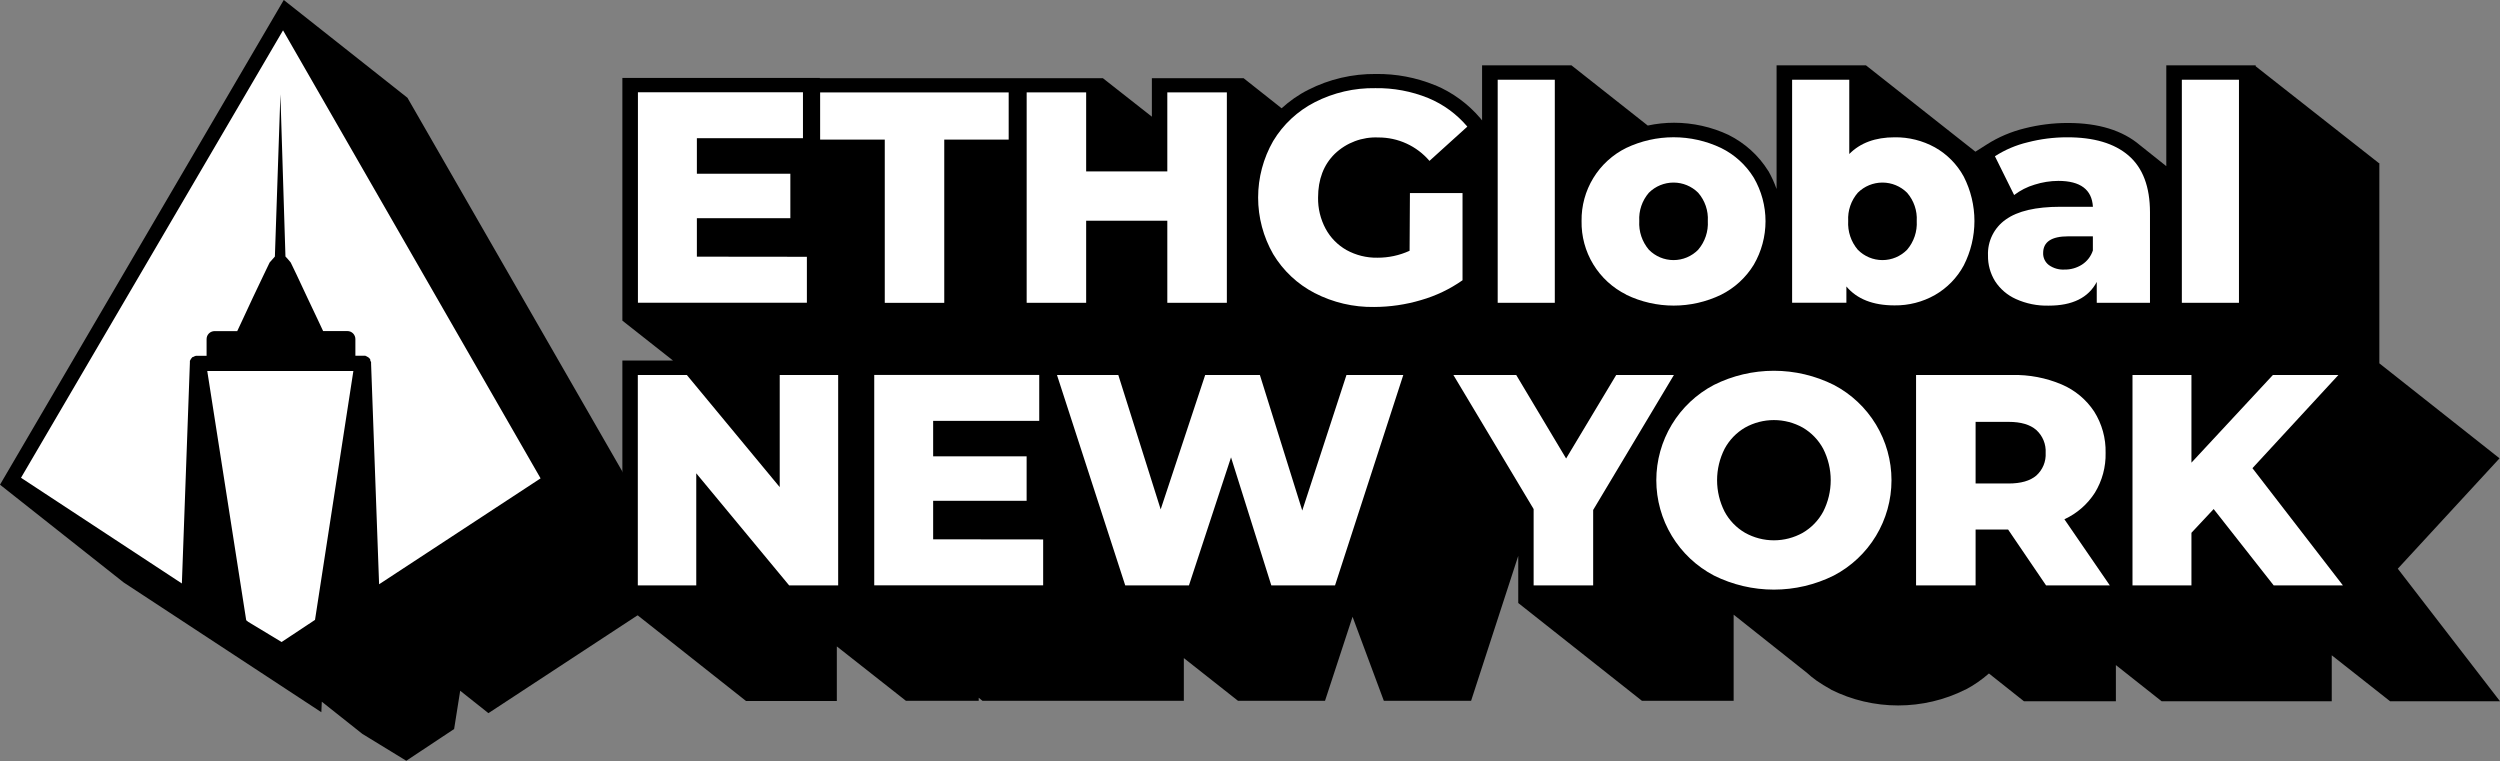
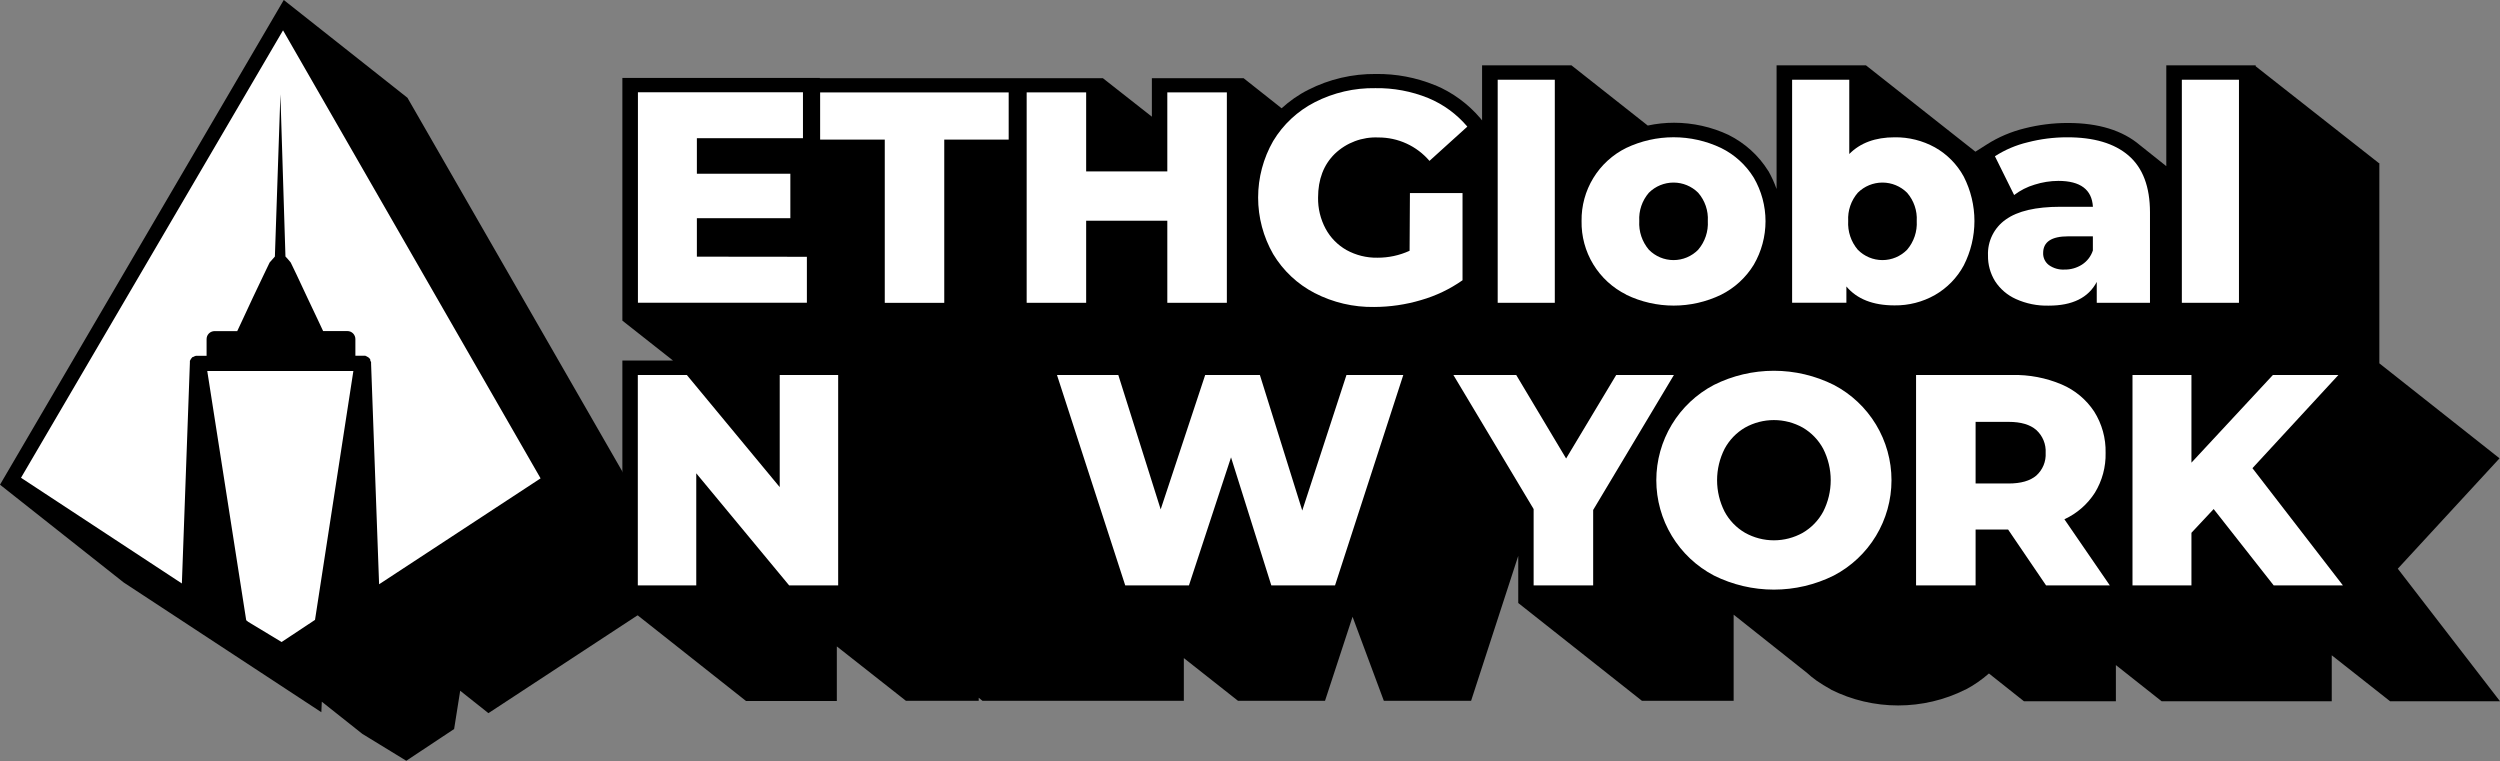
<svg xmlns="http://www.w3.org/2000/svg" width="7263" height="2211" viewBox="0 0 7263 2211" fill="none">
  <rect x="0" y="0" width="7263" height="2211" fill="#808080" stroke="none" />
  <path d="M1994.56 1694.23L1418.97 2071.85L1336.94 2006.77L1319.31 2117.95L1180.33 2210.16L1052.87 2132.19L1033.21 2116.6L934.909 2038.63L933.553 2069.14L359.32 1692.19L0 1408.13L824.402 0L1183.72 284.066L1994.56 1694.23Z" fill="black" />
  <path d="M7263 2037.27H6943.68L6774.19 1903.72V2037.27H6279.95L6147.07 1932.19V2037.27H5879.96L5778.26 1956.6C5757.24 1974.9 5734.87 1990.49 5710.47 2003.38H5709.79C5649.45 2033.88 5581.65 2049.48 5514.53 2049.48C5447.42 2049.48 5379.62 2033.88 5319.28 2003.38L5318.6 2002.7C5303.69 1994.56 5289.45 1985.75 5275.89 1976.26L5275.21 1975.58C5266.4 1969.48 5258.26 1962.7 5250.13 1955.24L5036.57 1785.75V2035.92H4770.13L4410.81 1751.85V1614.9L4273.86 2035.92H4020.31L3929.46 1791.85L3849.46 2035.92H3596.58L3439.29 1911.85V2035.92H2854.21L2843.36 2027.1V2035.92H2631.84L2431.16 1877.95V2036.6H2167.44L1808.12 1752.53V1047.45H1955.23L1808.12 931.518V226.438H2381.67V227.116H2937.6H3204.04L3346.41 338.98V227.116H3612.85L3723.36 314.573C3746.41 293.556 3772.17 275.251 3800.65 261.014C3861.66 229.828 3929.46 214.235 3997.26 214.913C4056.24 214.235 4113.87 225.082 4168.78 247.455H4169.46C4219.63 268.472 4265.05 301.692 4300.3 343.047L4305.73 349.827V189.828H4565.39L4787.08 364.742C4812.17 359.319 4837.93 356.607 4863.69 356.607C4917.93 356.607 4972.84 368.81 5021.66 391.861C5069.11 415.589 5109.11 451.521 5136.91 496.267L5137.59 496.945C5147.08 513.894 5155.21 531.521 5161.32 549.148V189.828H5420.98L5738.94 440.674L5772.16 419.657C5806.06 397.962 5843.35 382.369 5881.99 372.878C5921.99 362.708 5964.02 357.285 6006.06 357.285H6008.09C6096.9 357.285 6166.73 378.979 6216.9 421.691L6293.51 482.708V189.828H6553.17V192.54L6911.14 473.894H6912.49V1055.59L7261.64 1331.52L6966.05 1652.19L7263 2037.27Z" fill="black" />
  <path d="M2344.16 746.024V879.445H1853.3V268.135H2332.76V401.556H2024.56V504.654H2296.13V633.829H2024.56V745.66L2344.16 746.024Z" fill="white" />
  <path d="M2570.42 405.563H2382.66V268.504H2930.41V405.563H2743.26V879.814H2570.42V405.563Z" fill="white" />
  <path d="M3564.25 268.385V879.695H3391.29V641.235H3155.5V879.695H2982.66V268.385H3155.5V497.99H3391.29V268.385H3564.25Z" fill="white" />
  <path d="M4096.11 560.933H4248.94V814.191C4212.24 839.983 4171.49 859.456 4128.37 871.804C4084.16 884.971 4038.29 891.712 3992.16 891.818C3932.05 892.765 3872.64 878.849 3819.2 851.306C3769.35 825.463 3727.65 786.286 3698.76 738.14C3670.14 688.159 3655.09 631.566 3655.09 573.972C3655.09 516.379 3670.14 459.785 3698.76 409.804C3727.83 361.525 3769.85 322.362 3820.05 296.761C3874.39 269.05 3934.69 255.097 3995.68 256.127C4048.32 255.297 4100.58 265.073 4149.36 284.873C4193.27 303.093 4232.19 331.537 4262.89 367.837L4152.87 467.417C4134.56 445.969 4111.79 428.77 4086.15 417.019C4060.51 405.267 4032.62 399.245 4004.41 399.373C3981.19 398.321 3957.99 401.993 3936.23 410.166C3914.46 418.338 3894.58 430.841 3877.78 446.919C3845.44 478.697 3829.27 521.069 3829.27 574.033C3828.73 605.522 3836.24 636.626 3851.1 664.396C3865.07 690.357 3886.1 711.842 3911.75 726.375C3939.24 741.542 3970.23 749.237 4001.62 748.693C4033.89 748.862 4065.8 741.991 4095.14 728.559L4096.11 560.933Z" fill="white" />
  <path d="M4351.09 231.629H4517.01V879.691H4351.09V231.629Z" fill="white" />
  <path d="M4724.8 856.035C4685.08 836.362 4651.76 805.804 4628.74 767.923C4605.72 730.041 4593.94 686.397 4594.78 642.076C4594.12 598.058 4605.95 554.755 4628.89 517.186C4651.84 479.618 4684.97 449.323 4724.44 429.816C4767.47 409.37 4814.52 398.762 4862.16 398.762C4909.81 398.762 4956.86 409.37 4999.89 429.816C5039.16 449.078 5072.17 479.061 5095.1 516.297C5117.43 554.675 5129.2 598.282 5129.2 642.683C5129.2 687.083 5117.43 730.691 5095.1 769.069C5072.21 806.551 5039.21 836.819 4999.89 856.399C4956.99 877.076 4909.97 887.814 4862.35 887.814C4814.72 887.814 4767.7 877.076 4724.8 856.399V856.035ZM4933.54 725.525C4953.31 702.37 4963.35 672.467 4961.56 642.076C4963.29 612.098 4953.24 582.631 4933.54 559.962C4914.52 541.023 4888.77 530.39 4861.92 530.39C4835.08 530.39 4809.32 541.023 4790.3 559.962C4770.69 582.675 4760.69 612.122 4762.4 642.076C4760.63 672.444 4770.62 702.326 4790.3 725.525C4799.64 735.049 4810.78 742.615 4823.08 747.78C4835.38 752.945 4848.58 755.606 4861.92 755.606C4875.26 755.606 4888.46 752.945 4900.76 747.78C4913.06 742.615 4924.21 735.049 4933.54 725.525Z" fill="white" />
  <path d="M5621.27 428.122C5656.62 447.994 5685.67 477.418 5705.08 513.026C5725.49 552.983 5736.14 597.212 5736.14 642.08C5736.14 686.949 5725.49 731.178 5705.08 771.135C5685.7 807.044 5656.67 836.827 5621.27 857.13C5585.49 877.377 5544.97 887.758 5503.86 887.211C5441.52 887.211 5394.94 868.896 5364.13 832.266V879.448H5206.45V231.629H5372.5V447.407C5404.44 415.063 5448.39 398.891 5504.34 398.891C5545.2 398.33 5585.49 408.403 5621.27 428.122ZM5540.49 725.529C5560.25 702.374 5570.29 672.471 5568.51 642.08C5570.24 612.102 5560.18 582.635 5540.49 559.966C5521.46 541.027 5495.71 530.394 5468.87 530.394C5442.02 530.394 5416.27 541.027 5397.24 559.966C5377.64 582.679 5367.64 612.126 5369.35 642.08C5367.58 672.448 5377.57 702.33 5397.24 725.529C5406.58 735.053 5417.73 742.619 5430.03 747.784C5442.32 752.949 5455.53 755.61 5468.87 755.61C5482.21 755.61 5495.41 752.949 5507.71 747.784C5520.01 742.619 5531.15 735.053 5540.49 725.529Z" fill="white" />
  <path d="M6184.16 452.132C6225.4 487.873 6246.06 542.737 6246.14 616.725V879.686H6091.49V819.04C6067.23 865.05 6020.66 888.014 5951.76 887.933C5919.03 888.79 5886.52 882.239 5856.67 868.769C5831.87 857.683 5810.8 839.652 5796.02 816.856C5782.18 794.427 5775.06 768.495 5775.53 742.141C5774.69 721.827 5778.97 701.627 5787.98 683.4C5796.98 665.173 5810.43 649.503 5827.07 637.83C5861.44 613.086 5914.41 600.715 5985.97 600.715H6080.33C6077.42 550.662 6043.94 525.595 5979.9 525.514C5956.48 525.624 5933.2 529.304 5910.89 536.43C5889.4 542.794 5869.26 553.03 5851.45 566.632L5795.66 453.951C5824.98 435.077 5857.3 421.337 5891.24 413.319C5928.17 403.79 5966.15 398.941 6004.28 398.885C6082.8 398.562 6142.76 416.311 6184.16 452.132ZM6048.67 768.703C6063.57 759.052 6074.7 744.58 6080.21 727.707V686.589H6008.53C5960.01 686.589 5935.75 702.721 5935.75 735.105C5935.52 741.834 5936.9 748.521 5939.8 754.601C5942.69 760.68 5947 765.975 5952.37 770.038C5965.56 779.446 5981.56 784.068 5997.73 783.137C6015.76 783.447 6033.49 778.426 6048.67 768.703Z" fill="white" />
  <path d="M6338.69 231.629H6504.62V879.691H6338.69V231.629Z" fill="white" />
  <path d="M2435.05 1089.41V1700.72H2292.65L2022.78 1375.05V1700.72H1852.97V1089.41H1995.37L2265.24 1415.2V1089.41H2435.05Z" fill="white" />
-   <path d="M3030.58 1567.17V1700.59H2539.84V1089.28H3019.18V1222.7H2710.98V1325.68H2982.55V1454.98H2710.98V1566.81L3030.58 1567.17Z" fill="white" />
  <path d="M4076.83 1089.41L3878.52 1700.72H3693.43L3576.38 1328.72L3454.12 1700.72H3269.03L3070.72 1089.41H3248.9L3372.01 1479.85L3501.3 1089.41H3660.2L3783.31 1483.25L3911.75 1089.41H4076.83Z" fill="white" />
  <path d="M4628.46 1481.55V1700.72H4455.5V1478.88L4222.38 1089.41H4404.92L4549.86 1332L4695.41 1089.41H4863.04L4628.46 1481.55Z" fill="white" />
  <path d="M4979.24 1671.97C4928.76 1645.47 4886.49 1605.66 4857 1556.87C4827.5 1508.07 4811.91 1452.14 4811.91 1395.12C4811.91 1338.11 4827.5 1282.18 4857 1233.38C4886.49 1184.58 4928.76 1144.78 4979.24 1118.28C5033.34 1091.23 5093 1077.16 5153.48 1077.16C5213.96 1077.16 5273.61 1091.23 5327.71 1118.28C5378.23 1144.75 5420.54 1184.54 5450.06 1233.34C5479.58 1282.14 5495.18 1338.09 5495.18 1395.12C5495.18 1452.16 5479.58 1508.1 5450.06 1556.9C5420.54 1605.7 5378.23 1645.5 5327.71 1671.97C5273.59 1698.93 5213.95 1712.96 5153.48 1712.96C5093.01 1712.96 5033.37 1698.93 4979.24 1671.97ZM5237.35 1547.89C5262.45 1533.26 5283.02 1511.98 5296.78 1486.4C5311.14 1458.11 5318.61 1426.84 5318.61 1395.12C5318.61 1363.41 5311.14 1332.14 5296.78 1303.85C5283.03 1278.22 5262.46 1256.9 5237.35 1242.23C5211.74 1227.91 5182.88 1220.4 5153.54 1220.4C5124.19 1220.4 5095.34 1227.91 5069.73 1242.23C5044.61 1256.9 5024.04 1278.22 5010.29 1303.85C4995.94 1332.14 4988.46 1363.41 4988.46 1395.12C4988.46 1426.84 4995.94 1458.11 5010.29 1486.4C5024.02 1512 5044.6 1533.29 5069.73 1547.89C5095.34 1562.21 5124.19 1569.73 5153.54 1569.73C5182.88 1569.73 5211.74 1562.21 5237.35 1547.89Z" fill="white" />
  <path d="M5833.87 1538.31H5739.51V1700.72H5566.55V1089.41H5845.52C5894.96 1088.27 5944.07 1097.66 5989.61 1116.94C6028.09 1133.32 6060.91 1160.65 6083.98 1195.54C6106.61 1231.43 6118.17 1273.19 6117.21 1315.62C6118.13 1356.36 6107.36 1396.52 6086.16 1431.33C6064.61 1465.04 6033.84 1491.85 5997.5 1508.59L6129.46 1700.72H5944.25L5833.87 1538.31ZM5915.87 1249.27C5897.92 1233.5 5871.15 1225.62 5835.57 1225.62H5739.51V1404.64H5835.57C5871.07 1404.64 5897.84 1396.96 5915.87 1381.6C5925.07 1373.35 5932.29 1363.14 5936.99 1351.71C5941.7 1340.29 5943.76 1327.95 5943.04 1315.62C5943.74 1303.23 5941.67 1290.84 5936.96 1279.37C5932.26 1267.89 5925.06 1257.6 5915.87 1249.27Z" fill="white" />
  <path d="M6431.11 1478.88L6366.58 1547.89V1700.72H6195.32V1089.41H6366.58V1344.12L6603.22 1089.41H6793.53L6543.79 1360.14L6806.63 1700.72H6605.53L6431.11 1478.88Z" fill="white" />
  <path d="M61.031 1388.02L528.368 1695.13L551.656 1053.86V1050.22C551.477 1049.63 551.477 1049 551.656 1048.4C551.783 1047.75 552.125 1047.15 552.627 1046.7C553.712 1044.03 555.319 1041.6 557.357 1039.55C557.403 1039.28 557.533 1039.02 557.729 1038.83C557.924 1038.63 558.176 1038.5 558.448 1038.46C558.448 1037.24 559.662 1037.24 560.874 1037.24C562.087 1037.24 561.966 1036.03 563.179 1036.03C564.043 1035.92 564.85 1035.54 565.484 1034.94C566.697 1034.94 567.788 1033.73 569.122 1033.73H600.173V985.21C600.196 982.14 600.771 979.1 601.871 976.234C603.081 973.429 604.809 970.878 606.965 968.714C609.101 966.554 611.661 964.861 614.485 963.742C617.327 962.547 620.378 961.928 623.461 961.922H689.201L703.514 931.477L735.171 863.433L766.949 796.723L783.323 762.64C788.053 756.818 793.997 751.117 798.606 745.295L814.616 273.956L829.293 745.174C834.63 750.753 839.724 756.575 844.576 762.64L860.95 796.601L892.728 864.404L924.385 931.235L938.698 961.8H1009.17C1012.2 961.808 1015.2 962.384 1018.02 963.499C1020.88 964.676 1023.48 966.407 1025.66 968.593C1027.81 970.739 1029.5 973.297 1030.64 976.113C1031.84 978.908 1032.46 981.923 1032.46 984.968V1033.48H1059.5C1059.79 1033.36 1060.1 1033.3 1060.41 1033.3C1060.73 1033.3 1061.04 1033.36 1061.32 1033.48C1061.95 1033.61 1062.51 1033.95 1062.9 1034.45C1063.82 1034.49 1064.69 1034.88 1065.33 1035.55C1066.54 1035.55 1066.54 1036.76 1067.63 1036.76C1068.72 1036.76 1068.84 1037.97 1069.94 1037.97L1072.36 1040.28L1073.57 1041.49L1074.79 1042.58C1075.19 1043.08 1075.48 1043.66 1075.64 1044.28C1075.87 1044.86 1075.87 1045.51 1075.64 1046.1V1046.95C1075.64 1048.16 1076.85 1048.16 1076.85 1049.25C1076.85 1050.34 1076.85 1050.47 1078.06 1051.68V1056.29L1101.35 1697.43L1570.51 1389.72L822.258 88.137L61.031 1388.02ZM715.279 1801.87L721.1 1806.6L818.134 1865.18L915.167 1800.9L1026.63 1077.76H602.113L715.279 1801.87Z" fill="white" />
</svg>